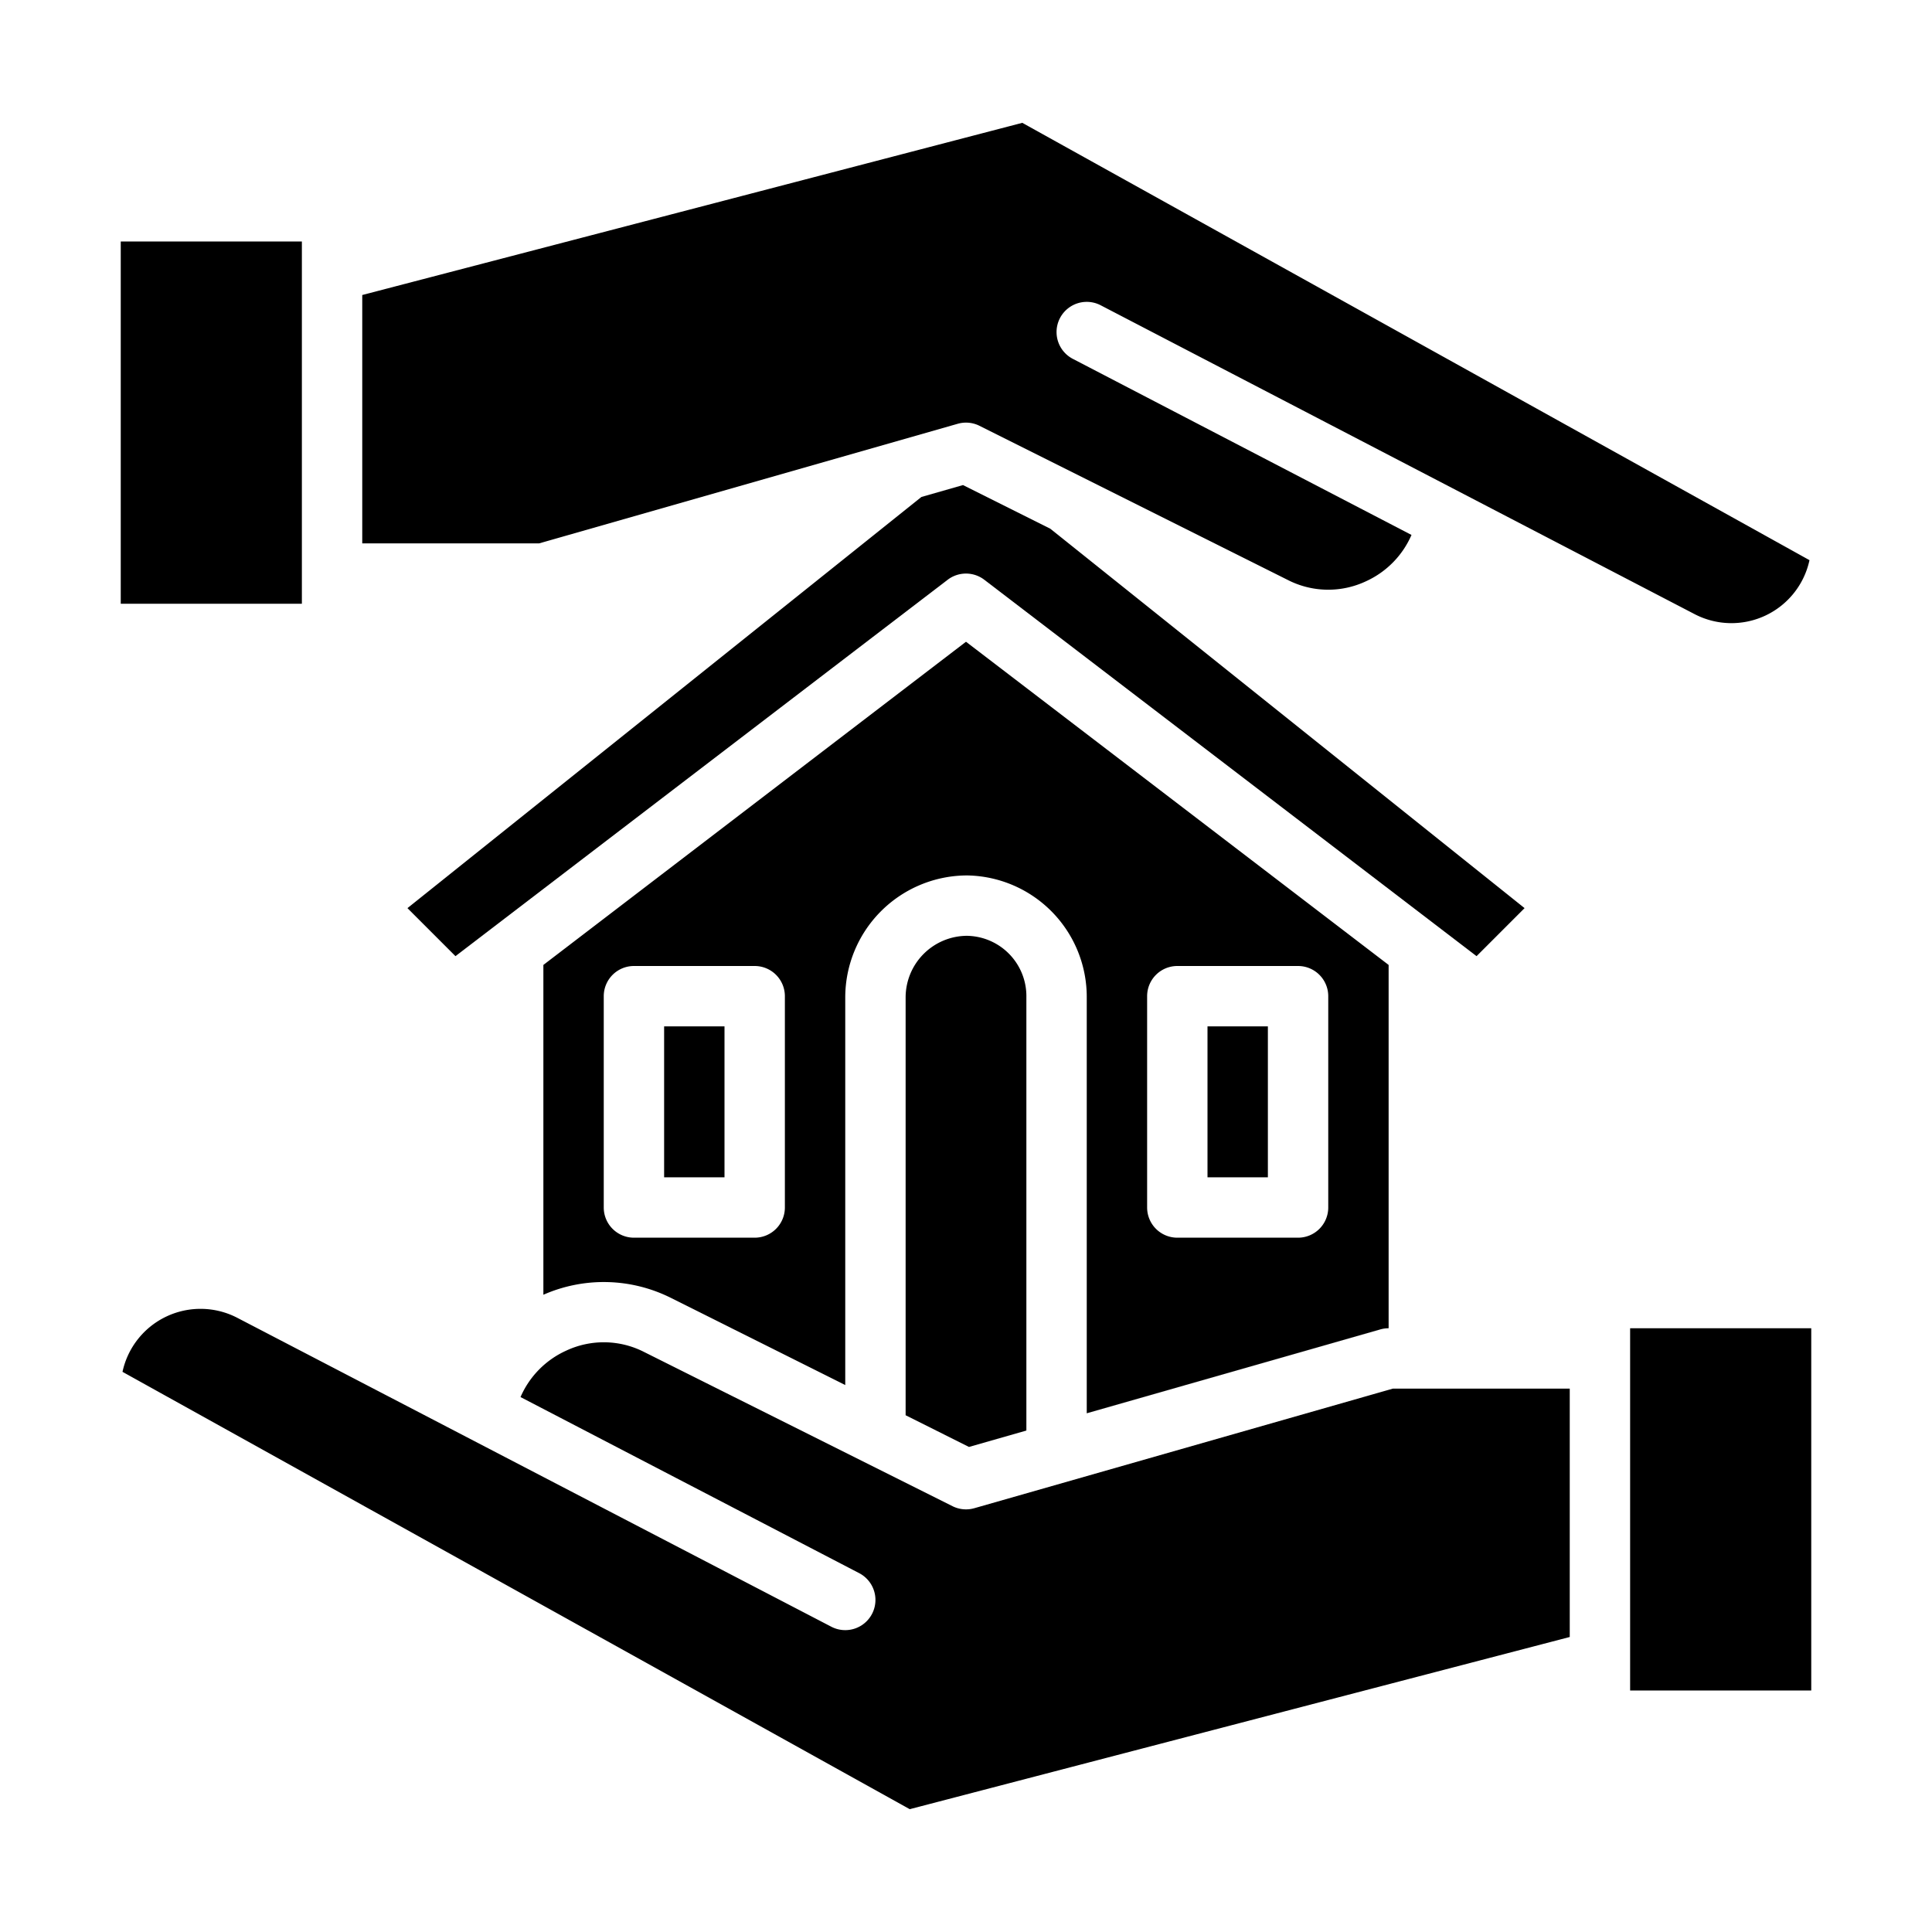
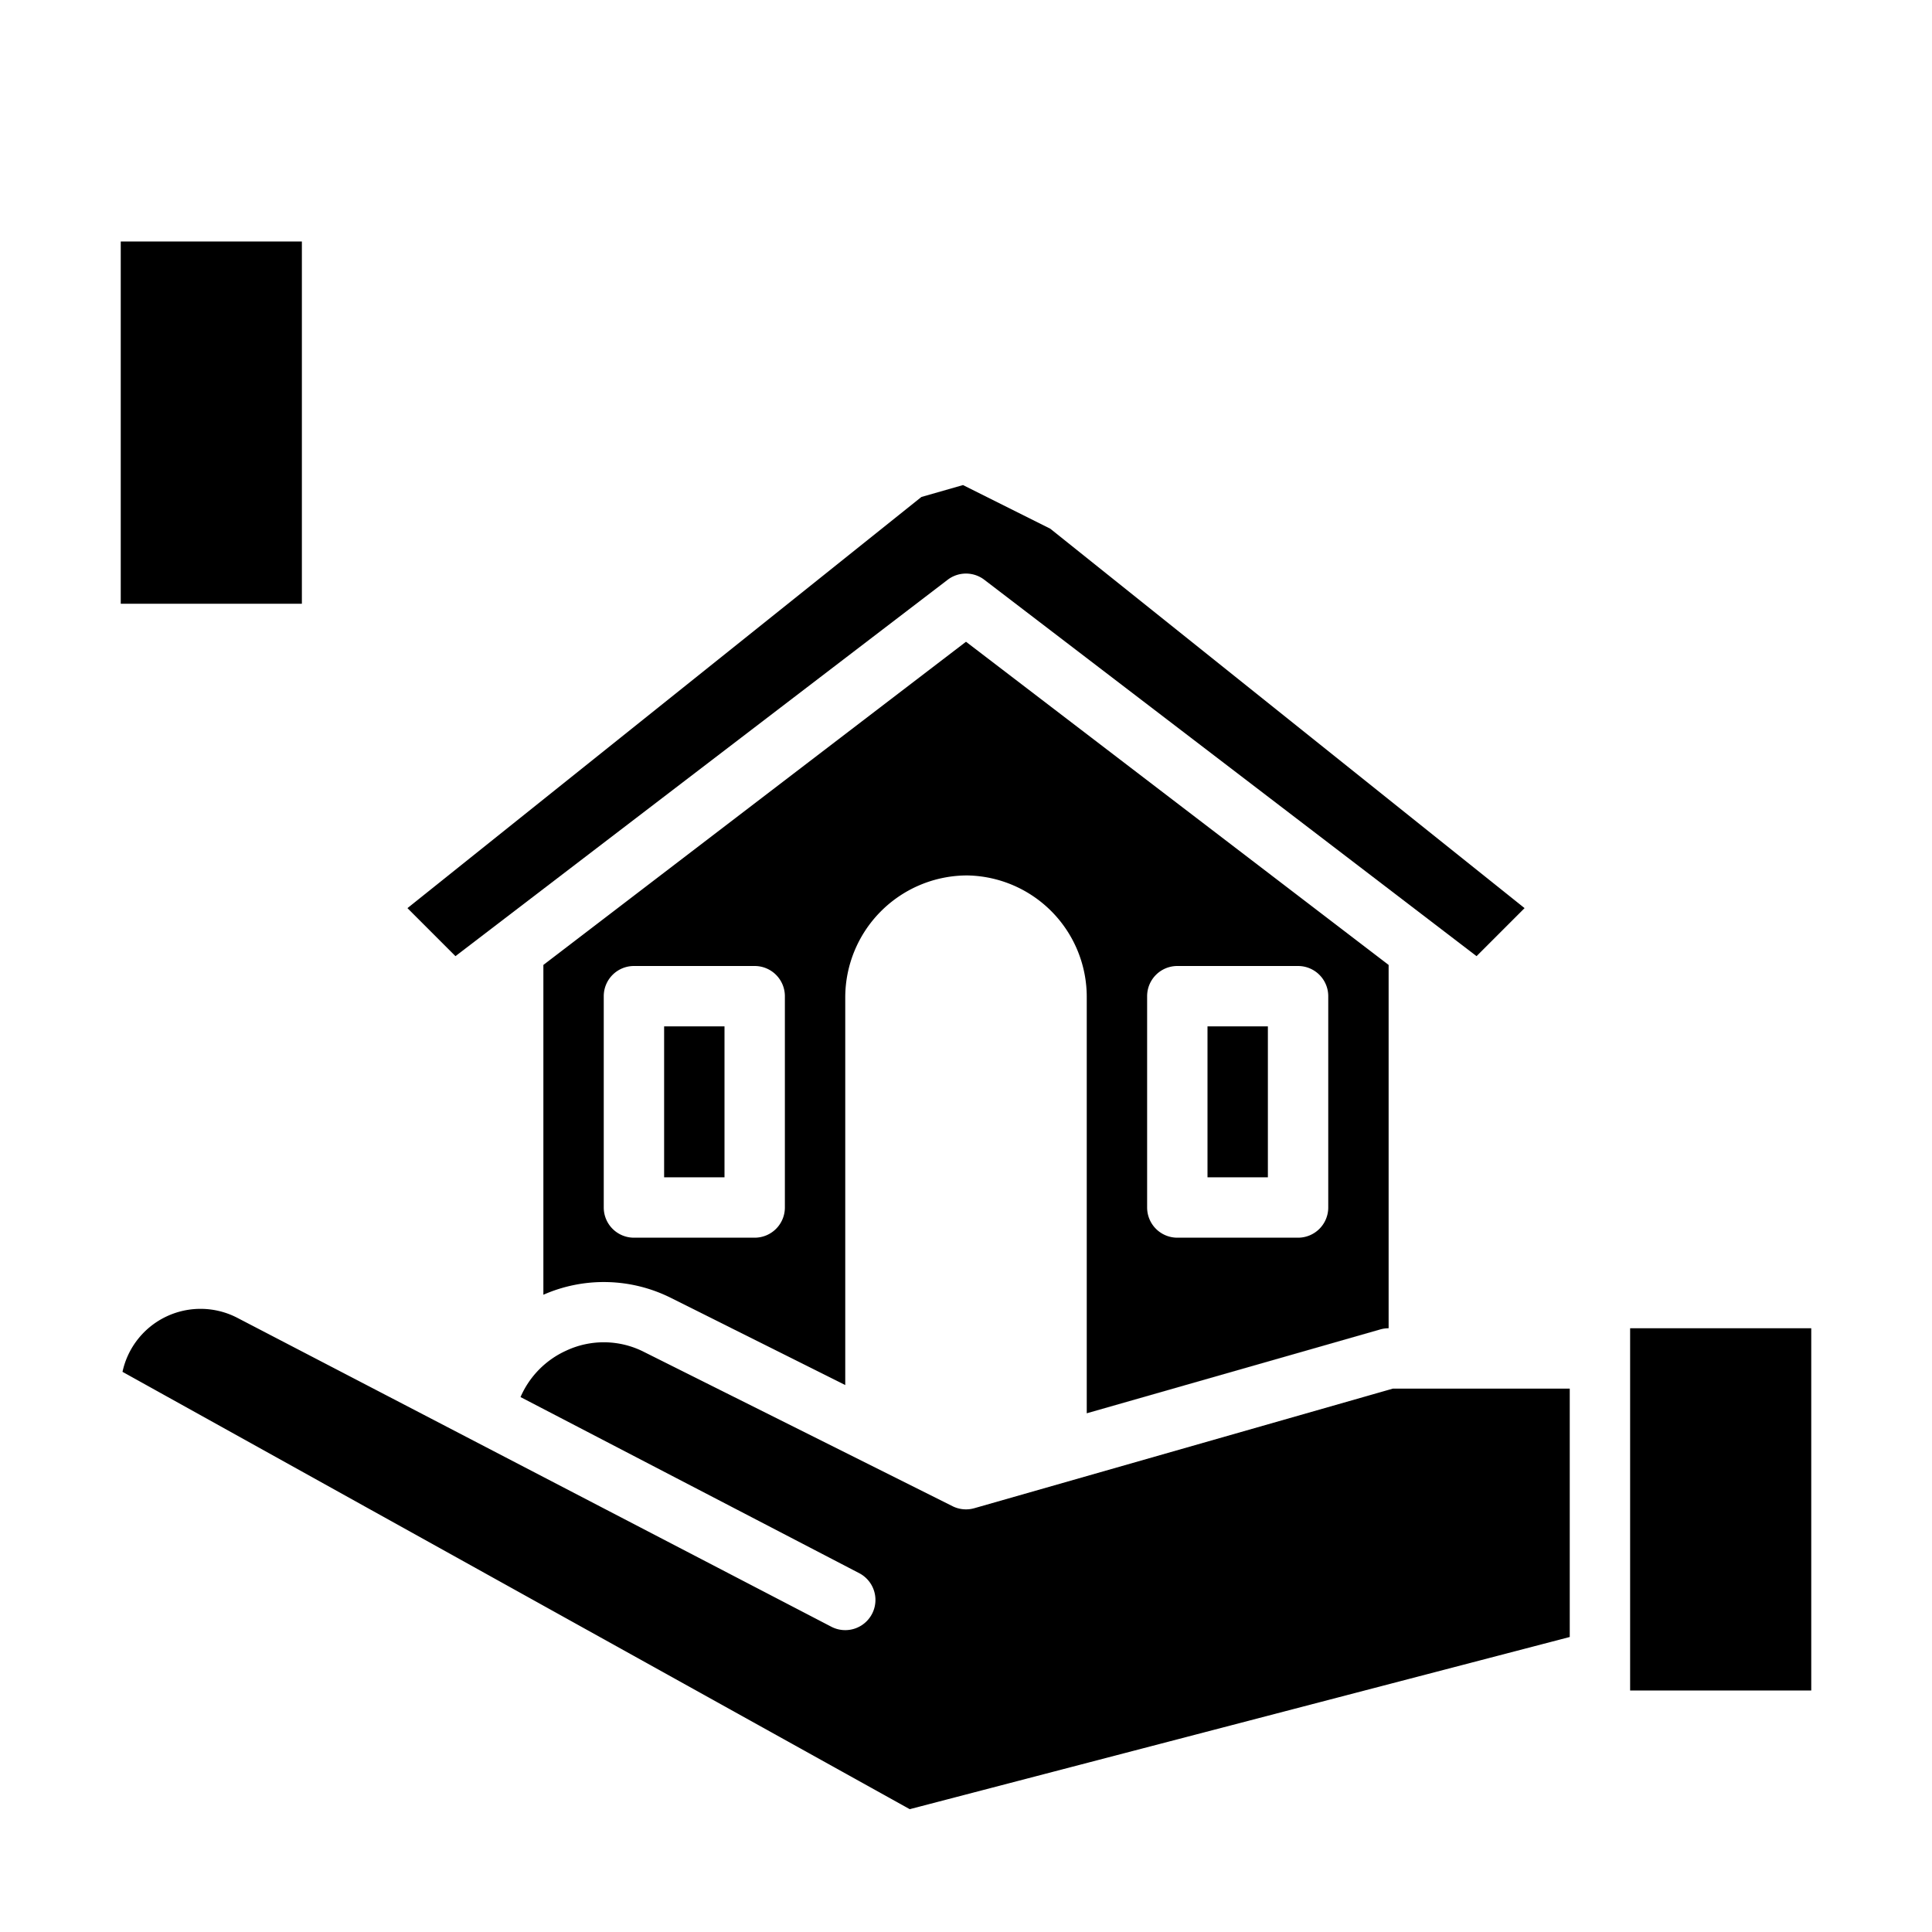
<svg xmlns="http://www.w3.org/2000/svg" id="Solid" height="512" viewBox="0 0 512 512" width="512">
  <path d="m176 272h16v40h-16z" />
  <path d="m258.2 399.692a8 8 0 0 1 -5.776-.537l-81.689-40.844a23.5 23.5 0 0 0 -20.686-.377 23.968 23.968 0 0 0 -12.107 12.3l89.749 46.666a8 8 0 0 1 -7.382 14.2l-157.409-81.858a21.157 21.157 0 0 0 -30.437 14.308l208.62 115.9 174.917-45.631v-65.819h-46.879z" />
  <path d="m432 352h48v96h-48z" />
  <path d="m320 272h16v40h-16z" />
  <path d="m32 64h48v96h-48z" />
-   <path d="m240 264.32v110.736l16.794 8.4 15.206-4.347v-114.789a15.991 15.991 0 0 0 -15.839-16.32 16.339 16.339 0 0 0 -16.161 16.32z" />
  <path d="m365.8 352.308a8.013 8.013 0 0 1 2.2-.308v-96.282l-112-85.647-112 85.647v87.407a39.739 39.739 0 0 1 33.889.875l46.111 23.056v-102.736a32.359 32.359 0 0 1 31.682-32.314q.159-.006.318-.006h.32c.108 0 .217 0 .324.007a32.207 32.207 0 0 1 31.356 32.313v110.217zm-157.8-32.308a8 8 0 0 1 -8 8h-32a8 8 0 0 1 -8-8v-56a8 8 0 0 1 8-8h32a8 8 0 0 1 8 8zm96-56a8 8 0 0 1 8-8h32a8 8 0 0 1 8 8v56a8 8 0 0 1 -8 8h-32a8 8 0 0 1 -8-8z" />
-   <path d="m374.06 141.768-89.751-46.668a8 8 0 0 1 7.382-14.2l157.409 81.858a21.157 21.157 0 0 0 30.433-14.308l-208.616-115.9-174.917 45.631v65.819h46.879l110.921-31.692a8 8 0 0 1 5.776.537l81.689 40.844a23.5 23.5 0 0 0 20.686.377 23.966 23.966 0 0 0 12.109-12.298z" />
  <path d="m255.206 128.547-11.019 3.153-136.21 108.963 12.723 12.728 130.437-99.745a8 8 0 0 1 9.718 0l130.445 99.745 12.727-12.728-125.696-100.553z" />
</svg>